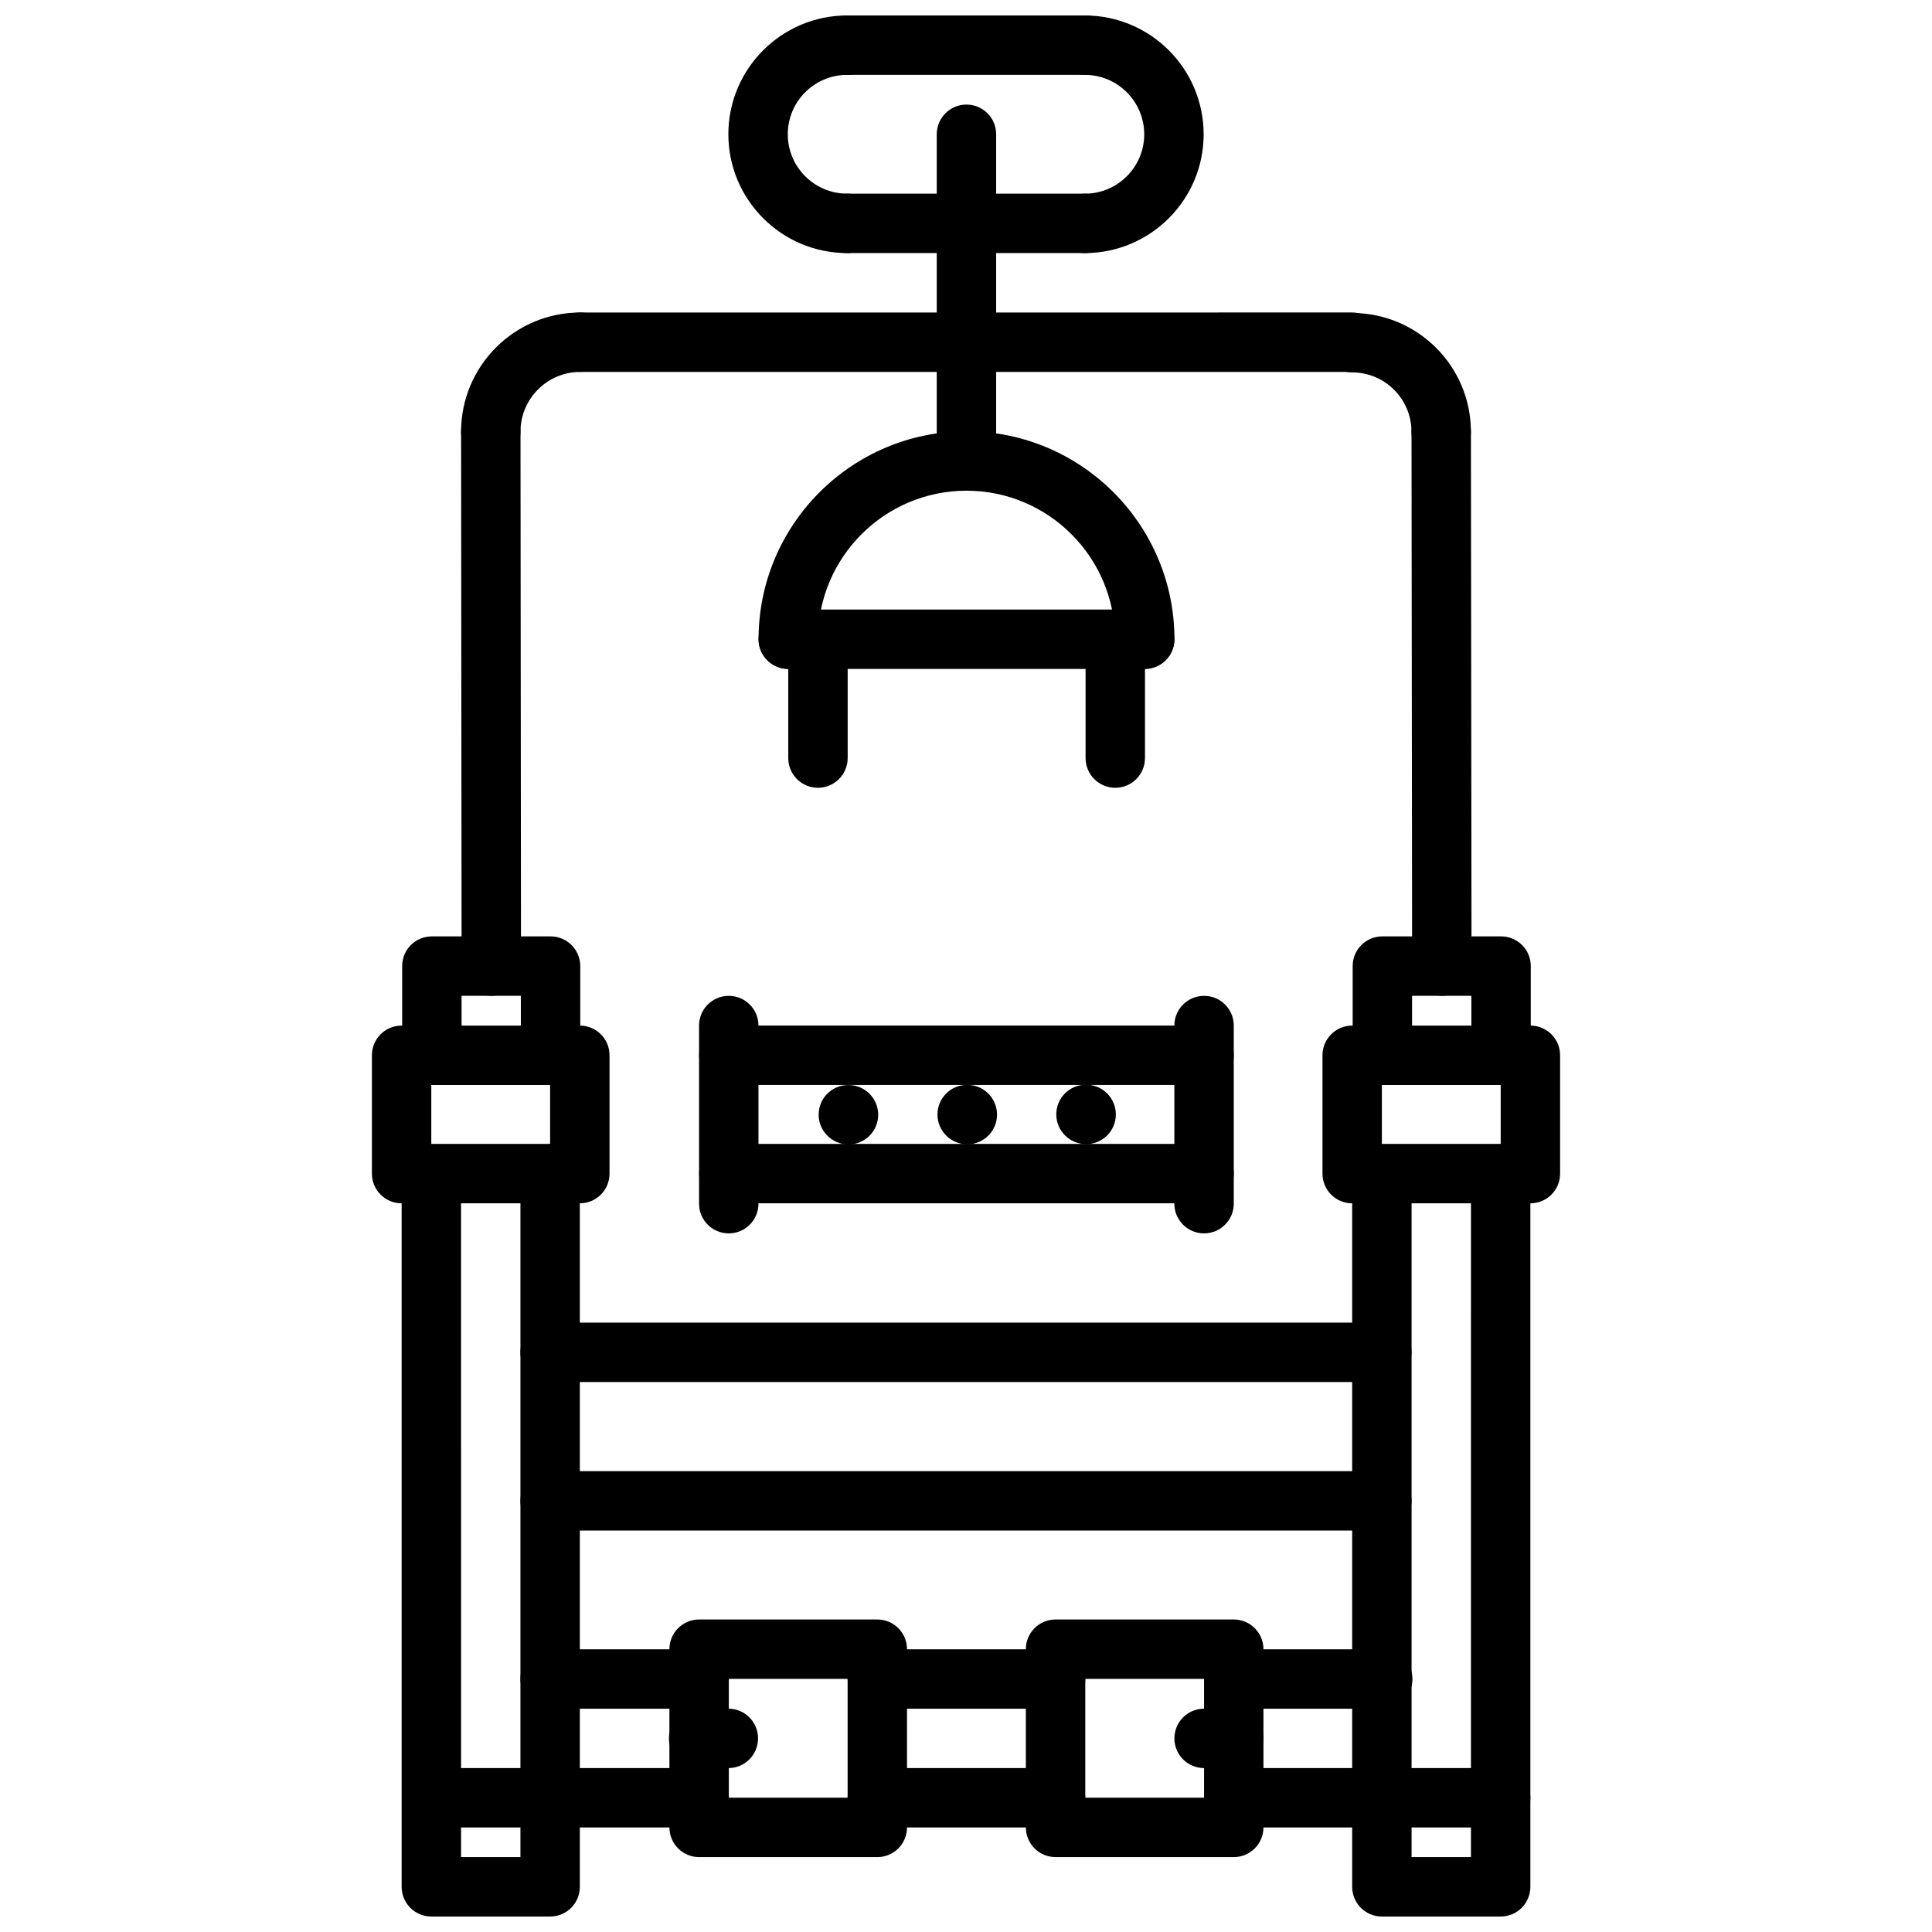
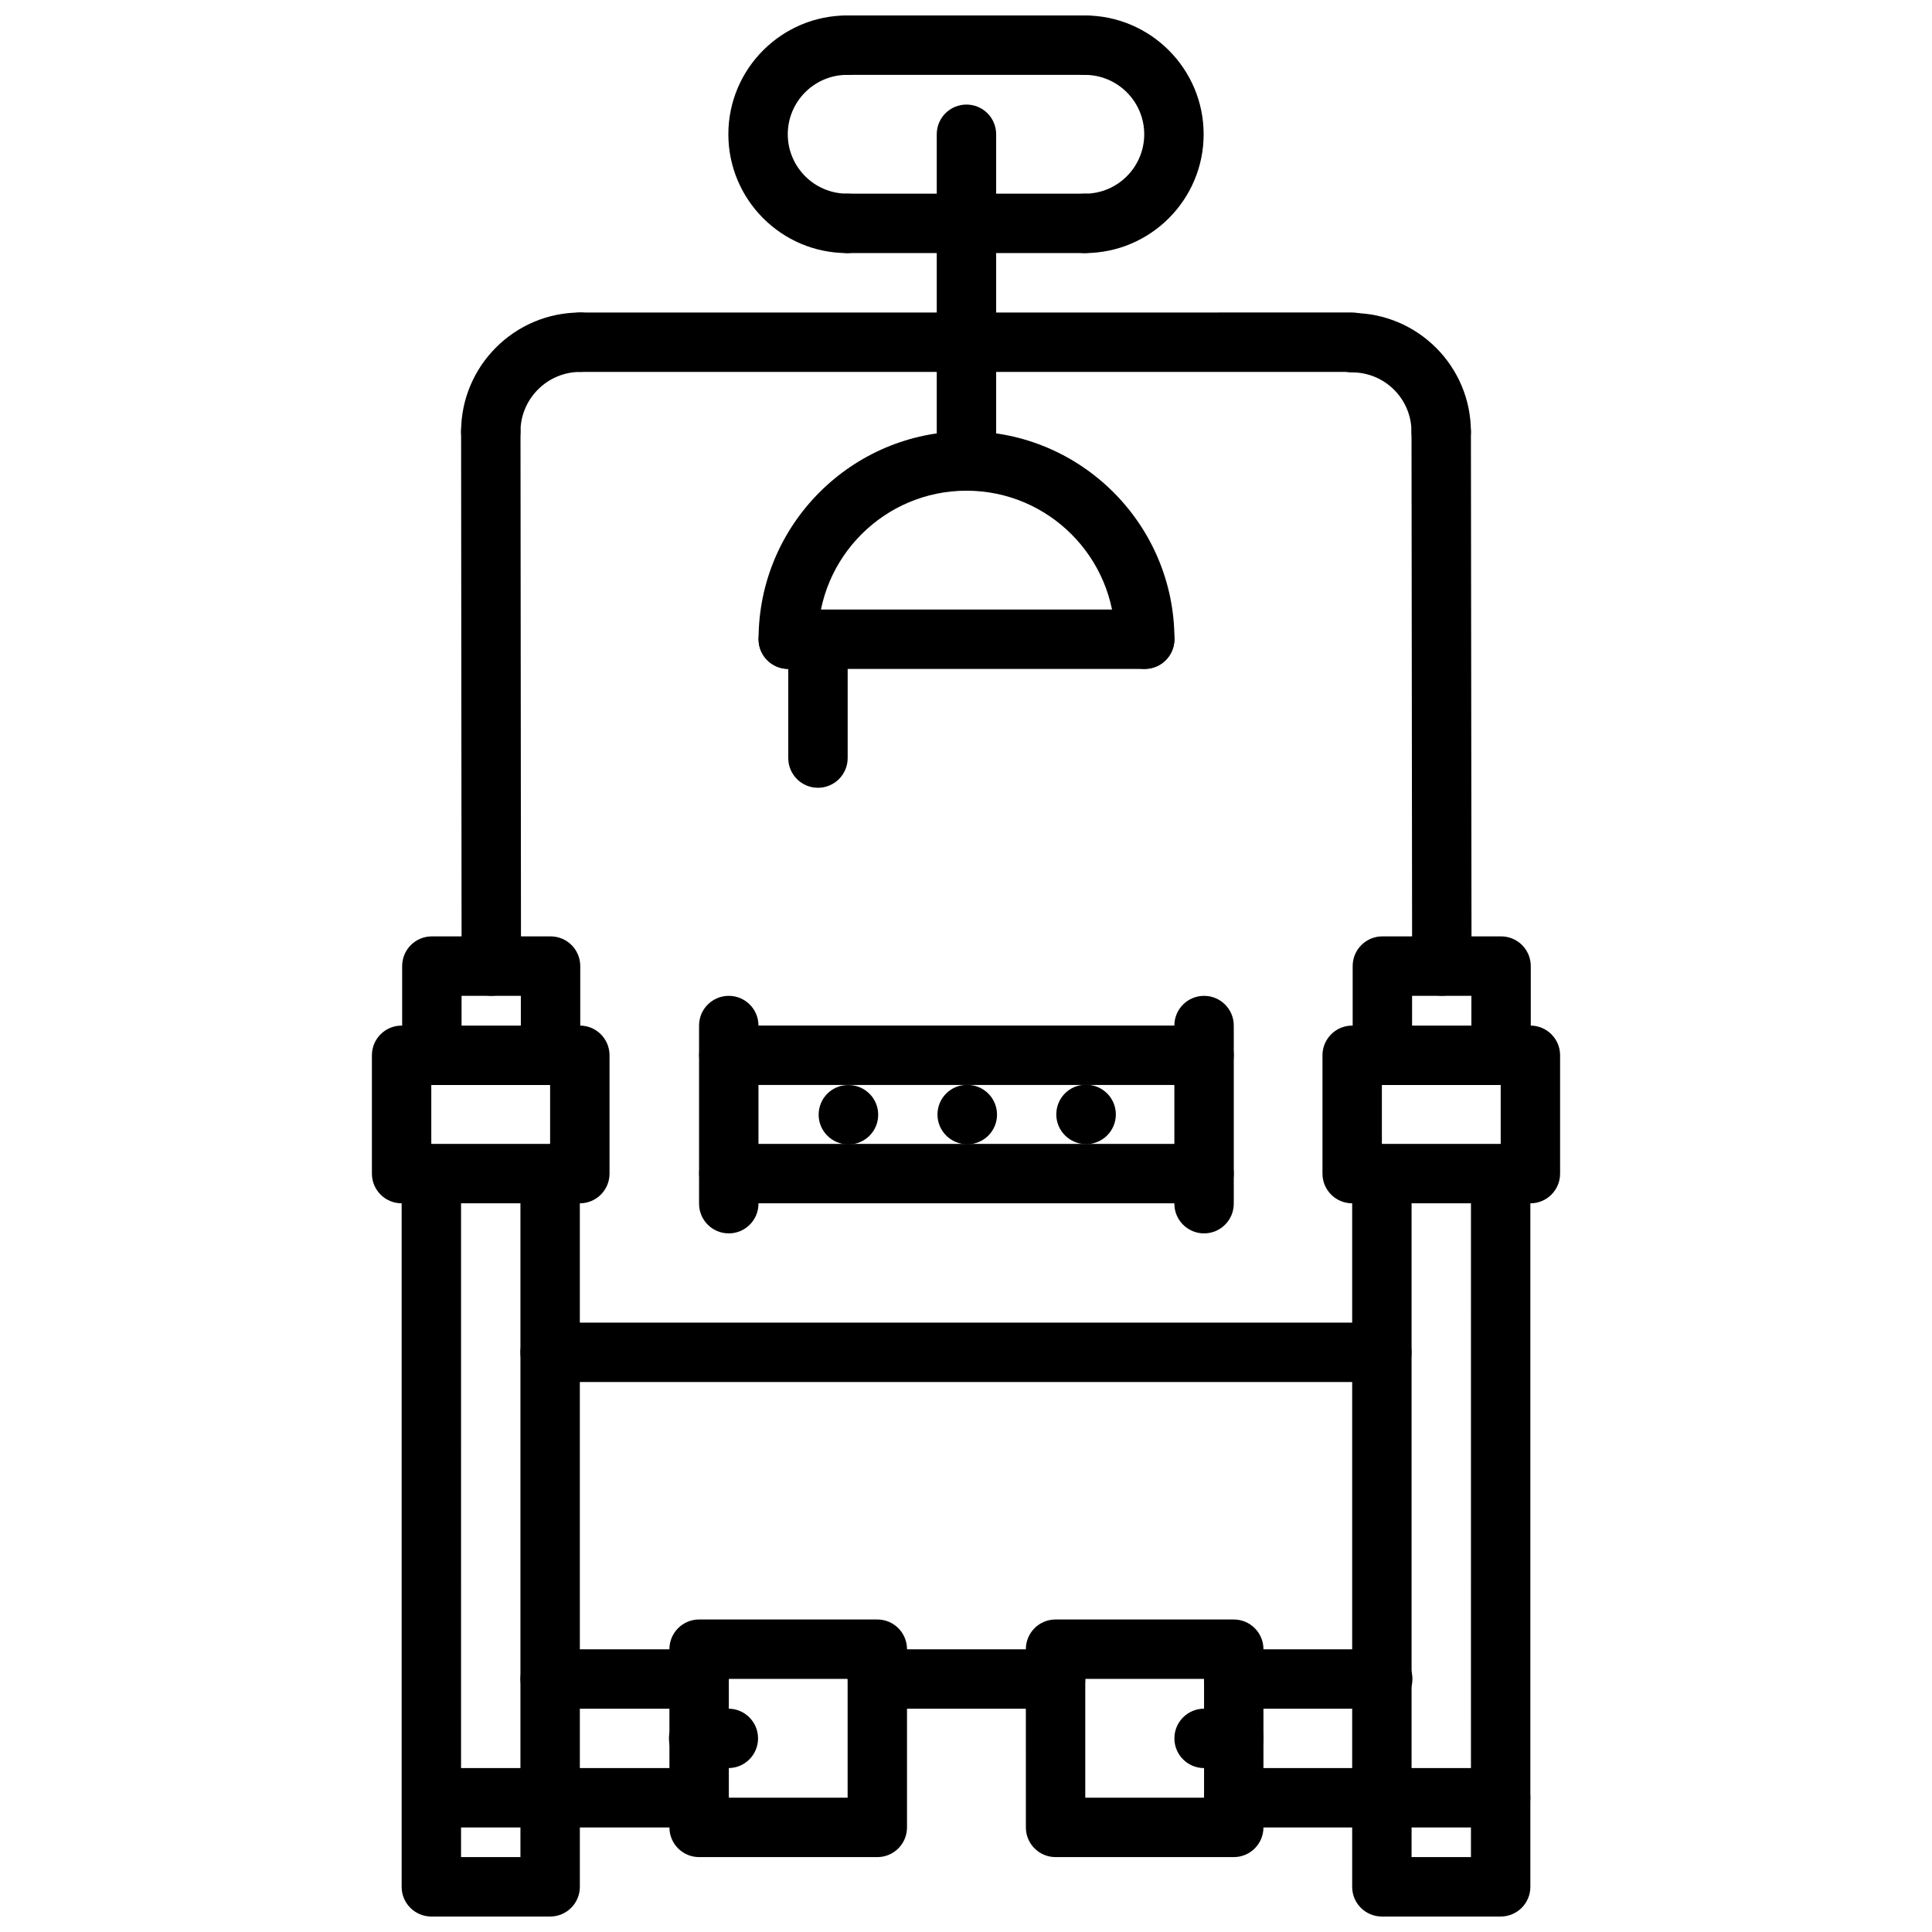
<svg xmlns="http://www.w3.org/2000/svg" width="800px" height="800px" version="1.1" viewBox="144 144 512 512">
  <defs>
    <clipPath id="e">
      <path d="m250 447h48v204.9h-48z" />
    </clipPath>
    <clipPath id="d">
      <path d="m502 447h48v204.9h-48z" />
    </clipPath>
    <clipPath id="c">
      <path d="m337 148.09h40v63.906h-40z" />
    </clipPath>
    <clipPath id="b">
      <path d="m423 148.09h40v63.906h-40z" />
    </clipPath>
    <clipPath id="a">
      <path d="m360 148.09h80v15.906h-80z" />
    </clipPath>
  </defs>
  <path d="m431.84 447.21c-4.352 0-7.91-3.519-7.91-7.871s3.481-7.871 7.824-7.871h0.086c4.344 0 7.871 3.519 7.871 7.871s-3.523 7.871-7.871 7.871z" />
  <path d="m400.35 447.25c-4.352 0-7.91-3.519-7.91-7.871 0-4.352 3.481-7.871 7.824-7.871h0.086c4.344 0 7.871 3.519 7.871 7.871 0.004 4.352-3.523 7.871-7.871 7.871z" />
  <path d="m368.86 447.29c-4.352 0-7.91-3.519-7.91-7.871s3.481-7.871 7.824-7.871h0.086c4.344 0 7.871 3.519 7.871 7.871 0.004 4.352-3.523 7.871-7.871 7.871z" />
  <path d="m510.2 510.25h-220.41c-4.352 0-7.871-3.519-7.871-7.871 0-4.352 3.519-7.871 7.871-7.871h220.41c4.352 0 7.871 3.519 7.871 7.871 0 4.352-3.519 7.871-7.871 7.871z" />
-   <path d="m510.2 549.62h-220.41c-4.352 0-7.871-3.519-7.871-7.871s3.519-7.871 7.871-7.871h220.41c4.352 0 7.871 3.519 7.871 7.871s-3.519 7.871-7.871 7.871z" />
  <path d="m329.28 596.82h-39.488c-4.352 0-7.871-3.519-7.871-7.871 0-4.352 3.519-7.871 7.871-7.871h39.484c4.352 0 7.871 3.519 7.871 7.871 0.004 4.352-3.523 7.871-7.867 7.871z" />
  <path d="m329.28 628.3h-70.848c-4.352 0-7.871-3.519-7.871-7.871 0-4.352 3.519-7.871 7.871-7.871h70.848c4.352 0 7.871 3.519 7.871 7.871 0 4.352-3.527 7.871-7.871 7.871z" />
  <g clip-path="url(#e)">
    <path d="m289.79 651.9h-31.48c-4.352 0-7.871-3.519-7.871-7.871v-188.88c0-4.352 3.519-7.871 7.871-7.871 4.352 0 7.871 3.519 7.871 7.871l0.004 181h15.734v-181c0-4.352 3.519-7.871 7.871-7.871 4.352 0 7.871 3.519 7.871 7.871l0.004 188.88c0 4.352-3.519 7.871-7.875 7.871z" />
  </g>
  <g clip-path="url(#d)">
    <path d="m541.69 651.9h-31.48c-4.352 0-7.871-3.519-7.871-7.871v-188.88c0-4.352 3.519-7.871 7.871-7.871 4.352 0 7.871 3.519 7.871 7.871v181h15.734l0.004-181c0-4.352 3.519-7.871 7.871-7.871s7.871 3.519 7.871 7.871v188.88c0 4.352-3.519 7.871-7.871 7.871z" />
  </g>
  <path d="m297.66 462.89h-47.23c-4.352 0-7.871-3.519-7.871-7.871v-31.355c0-4.352 3.519-7.871 7.871-7.871h47.23c4.352 0 7.871 3.519 7.871 7.871v31.355c0 4.356-3.519 7.871-7.871 7.871zm-39.363-15.742h31.488v-15.609h-31.488z" />
  <path d="m549.57 462.89h-47.23c-4.352 0-7.871-3.519-7.871-7.871v-31.355c0-4.352 3.519-7.871 7.871-7.871h47.23c4.352 0 7.871 3.519 7.871 7.871v31.355c0 4.356-3.516 7.871-7.871 7.871zm-39.359-15.742h31.488v-15.609h-31.488z" />
  <path d="m274.2 407.89c-4.344 0-7.863-3.519-7.871-7.863l-0.133-141.62c-0.008-4.352 3.519-7.871 7.863-7.879h0.008c4.344 0 7.863 3.519 7.871 7.863l0.133 141.62c0.008 4.352-3.523 7.871-7.871 7.879z" />
  <path d="m526.1 407.89c-4.344 0-7.863-3.519-7.871-7.863l-0.164-141.62c-0.008-4.344 3.512-7.871 7.863-7.879h0.008c4.344 0 7.863 3.519 7.871 7.863l0.164 141.62c0.008 4.344-3.519 7.871-7.871 7.879z" />
  <g clip-path="url(#c)">
    <path d="m368.51 211.07c-17.367 0-31.488-14.121-31.488-31.488 0-17.367 14.121-31.488 31.488-31.488 4.352 0 7.871 3.519 7.871 7.871 0 4.352-3.519 7.871-7.871 7.871-8.684 0-15.742 7.062-15.742 15.742 0 8.684 7.062 15.742 15.742 15.742 4.352 0 7.871 3.519 7.871 7.871 0 4.359-3.519 7.879-7.871 7.879z" />
  </g>
  <g clip-path="url(#b)">
    <path d="m431.49 211.07c-4.352 0-7.871-3.519-7.871-7.871 0-4.352 3.519-7.871 7.871-7.871 8.684 0 15.742-7.062 15.742-15.742 0-8.684-7.062-15.742-15.742-15.742-4.352 0-7.871-3.519-7.871-7.871 0-4.352 3.519-7.871 7.871-7.871 17.367 0 31.488 14.121 31.488 31.488 0 17.359-14.125 31.48-31.488 31.48z" />
  </g>
  <g clip-path="url(#a)">
    <path d="m431.49 163.84h-62.977c-4.352 0-7.871-3.519-7.871-7.871 0-4.352 3.519-7.871 7.871-7.871h62.977c4.352 0 7.871 3.519 7.871 7.871 0 4.356-3.519 7.871-7.871 7.871z" />
  </g>
  <path d="m431.49 211.07h-62.977c-4.352 0-7.871-3.519-7.871-7.871 0-4.352 3.519-7.871 7.871-7.871h62.977c4.352 0 7.871 3.519 7.871 7.871 0 4.352-3.519 7.871-7.871 7.871z" />
  <path d="m447.36 321.27c-4.352 0-7.871-3.519-7.871-7.871 0-21.703-17.656-39.359-39.359-39.359s-39.359 17.656-39.359 39.359c0 4.352-3.519 7.871-7.871 7.871-4.352 0-7.871-3.519-7.871-7.871 0-30.379 24.727-55.105 55.105-55.105s55.105 24.727 55.105 55.105c-0.004 4.352-3.531 7.871-7.879 7.871z" />
  <path d="m447.36 321.27h-94.465c-4.352 0-7.871-3.519-7.871-7.871 0-4.352 3.519-7.871 7.871-7.871h94.465c4.352 0 7.871 3.519 7.871 7.871 0.004 4.352-3.523 7.871-7.871 7.871z" />
  <path d="m400.12 274.04c-4.352 0-7.871-3.519-7.871-7.871v-86.586c0-4.352 3.519-7.871 7.871-7.871s7.871 3.519 7.871 7.871v86.586c0 4.352-3.527 7.871-7.871 7.871z" />
  <path d="m376.5 636.15h-47.223c-4.352 0-7.871-3.519-7.871-7.871l-0.004-47.227c0-4.352 3.519-7.871 7.871-7.871h47.223c4.352 0 7.871 3.519 7.871 7.871v47.223c0.004 4.356-3.519 7.875-7.867 7.875zm-39.352-15.746h31.48v-31.48h-31.48z" />
  <path d="m510.44 596.82h-39.484c-4.352 0-7.871-3.519-7.871-7.871 0-4.352 3.519-7.871 7.871-7.871h39.484c4.352 0 7.871 3.519 7.871 7.871 0.004 4.352-3.516 7.871-7.871 7.871z" />
  <path d="m541.69 628.3h-70.723c-4.352 0-7.871-3.519-7.871-7.871 0-4.352 3.519-7.871 7.871-7.871h70.723c4.352 0 7.871 3.519 7.871 7.871 0 4.352-3.519 7.871-7.871 7.871z" />
  <path d="m423.74 596.82h-47.238c-4.352 0-7.871-3.519-7.871-7.871 0-4.352 3.519-7.871 7.871-7.871h47.238c4.352 0 7.871 3.519 7.871 7.871 0 4.352-3.527 7.871-7.871 7.871z" />
-   <path d="m423.74 628.3h-47.238c-4.352 0-7.871-3.519-7.871-7.871 0-4.352 3.519-7.871 7.871-7.871h47.238c4.352 0 7.871 3.519 7.871 7.871 0 4.352-3.527 7.871-7.871 7.871z" />
  <path d="m470.96 636.15h-47.223c-4.352 0-7.871-3.519-7.871-7.871l-0.004-47.227c0-4.352 3.519-7.871 7.871-7.871h47.223c4.352 0 7.871 3.519 7.871 7.871v47.223c0.004 4.356-3.523 7.875-7.867 7.875zm-39.352-15.746h31.48v-31.48h-31.48z" />
  <path d="m470.97 612.56h-7.871c-4.352 0-7.871-3.519-7.871-7.871s3.519-7.871 7.871-7.871h7.871c4.352 0 7.871 3.519 7.871 7.871s-3.527 7.871-7.871 7.871z" />
  <path d="m541.8 431.49c-4.352 0-7.871-3.519-7.871-7.871v-15.719h-15.711l-0.004 15.715c0 4.352-3.519 7.871-7.871 7.871-4.352 0-7.871-3.519-7.871-7.871v-23.594c0-4.352 3.519-7.871 7.871-7.871h31.457c4.352 0 7.871 3.519 7.871 7.871v23.594c0 4.356-3.523 7.875-7.871 7.875z" />
  <path d="m337.02 612.56h-7.871c-4.352 0-7.871-3.519-7.871-7.871s3.519-7.871 7.871-7.871h7.871c4.352 0 7.871 3.519 7.871 7.871s-3.519 7.871-7.871 7.871z" />
  <path d="m289.9 431.49c-4.352 0-7.871-3.519-7.871-7.871v-15.719h-15.711v15.715c0 4.352-3.519 7.871-7.871 7.871-4.352 0-7.871-3.519-7.871-7.871v-23.594c0-4.352 3.519-7.871 7.871-7.871h31.457c4.352 0 7.871 3.519 7.871 7.871v23.594c0 4.356-3.527 7.875-7.875 7.875z" />
  <path d="m360.77 352.77c-4.352 0-7.871-3.519-7.871-7.871v-31.496c0-4.352 3.519-7.871 7.871-7.871 4.352 0 7.871 3.519 7.871 7.871v31.496c0 4.352-3.527 7.871-7.871 7.871z" />
-   <path d="m439.56 352.77c-4.352 0-7.871-3.519-7.871-7.871v-31.496c0-4.352 3.519-7.871 7.871-7.871s7.871 3.519 7.871 7.871v31.496c0 4.352-3.516 7.871-7.871 7.871z" />
  <path d="m337.13 470.86c-4.352 0-7.871-3.519-7.871-7.871v-47.207c0-4.352 3.519-7.871 7.871-7.871 4.352 0 7.871 3.519 7.871 7.871v47.207c0 4.352-3.527 7.871-7.871 7.871z" />
  <path d="m463.09 470.86c-4.352 0-7.871-3.519-7.871-7.871v-47.207c0-4.352 3.519-7.871 7.871-7.871 4.352 0 7.871 3.519 7.871 7.871v47.207c0 4.352-3.527 7.871-7.871 7.871z" />
  <path d="m463.09 462.89h-125.94c-4.352 0-7.871-3.519-7.871-7.871 0-4.352 3.519-7.871 7.871-7.871h125.94c4.352 0 7.871 3.519 7.871 7.871 0 4.356-3.527 7.871-7.871 7.871z" />
  <path d="m463.09 431.53h-125.94c-4.352 0-7.871-3.519-7.871-7.871s3.519-7.871 7.871-7.871h125.94c4.352 0 7.871 3.519 7.871 7.871s-3.527 7.871-7.871 7.871z" />
  <path d="m274.06 266.28c-4.352 0-7.871-3.519-7.871-7.871 0-17.422 14.168-31.59 31.59-31.59 4.352 0 7.871 3.519 7.871 7.871s-3.519 7.871-7.871 7.871c-8.73 0-15.848 7.109-15.848 15.848 0 4.344-3.519 7.871-7.871 7.871z" />
  <path d="m525.93 266.28c-4.352 0-7.871-3.519-7.871-7.871 0-8.676-7.055-15.719-15.719-15.719-4.352 0-7.871-3.519-7.871-7.871 0-4.352 3.519-7.871 7.871-7.871 17.352 0 31.465 14.113 31.465 31.465 0 4.34-3.519 7.867-7.875 7.867z" />
  <path d="m502.34 242.56h-204.55c-4.352 0-7.871-3.519-7.871-7.871s3.519-7.871 7.871-7.871l204.55-0.004c4.352 0 7.871 3.519 7.871 7.871 0 4.356-3.519 7.875-7.871 7.875z" />
</svg>